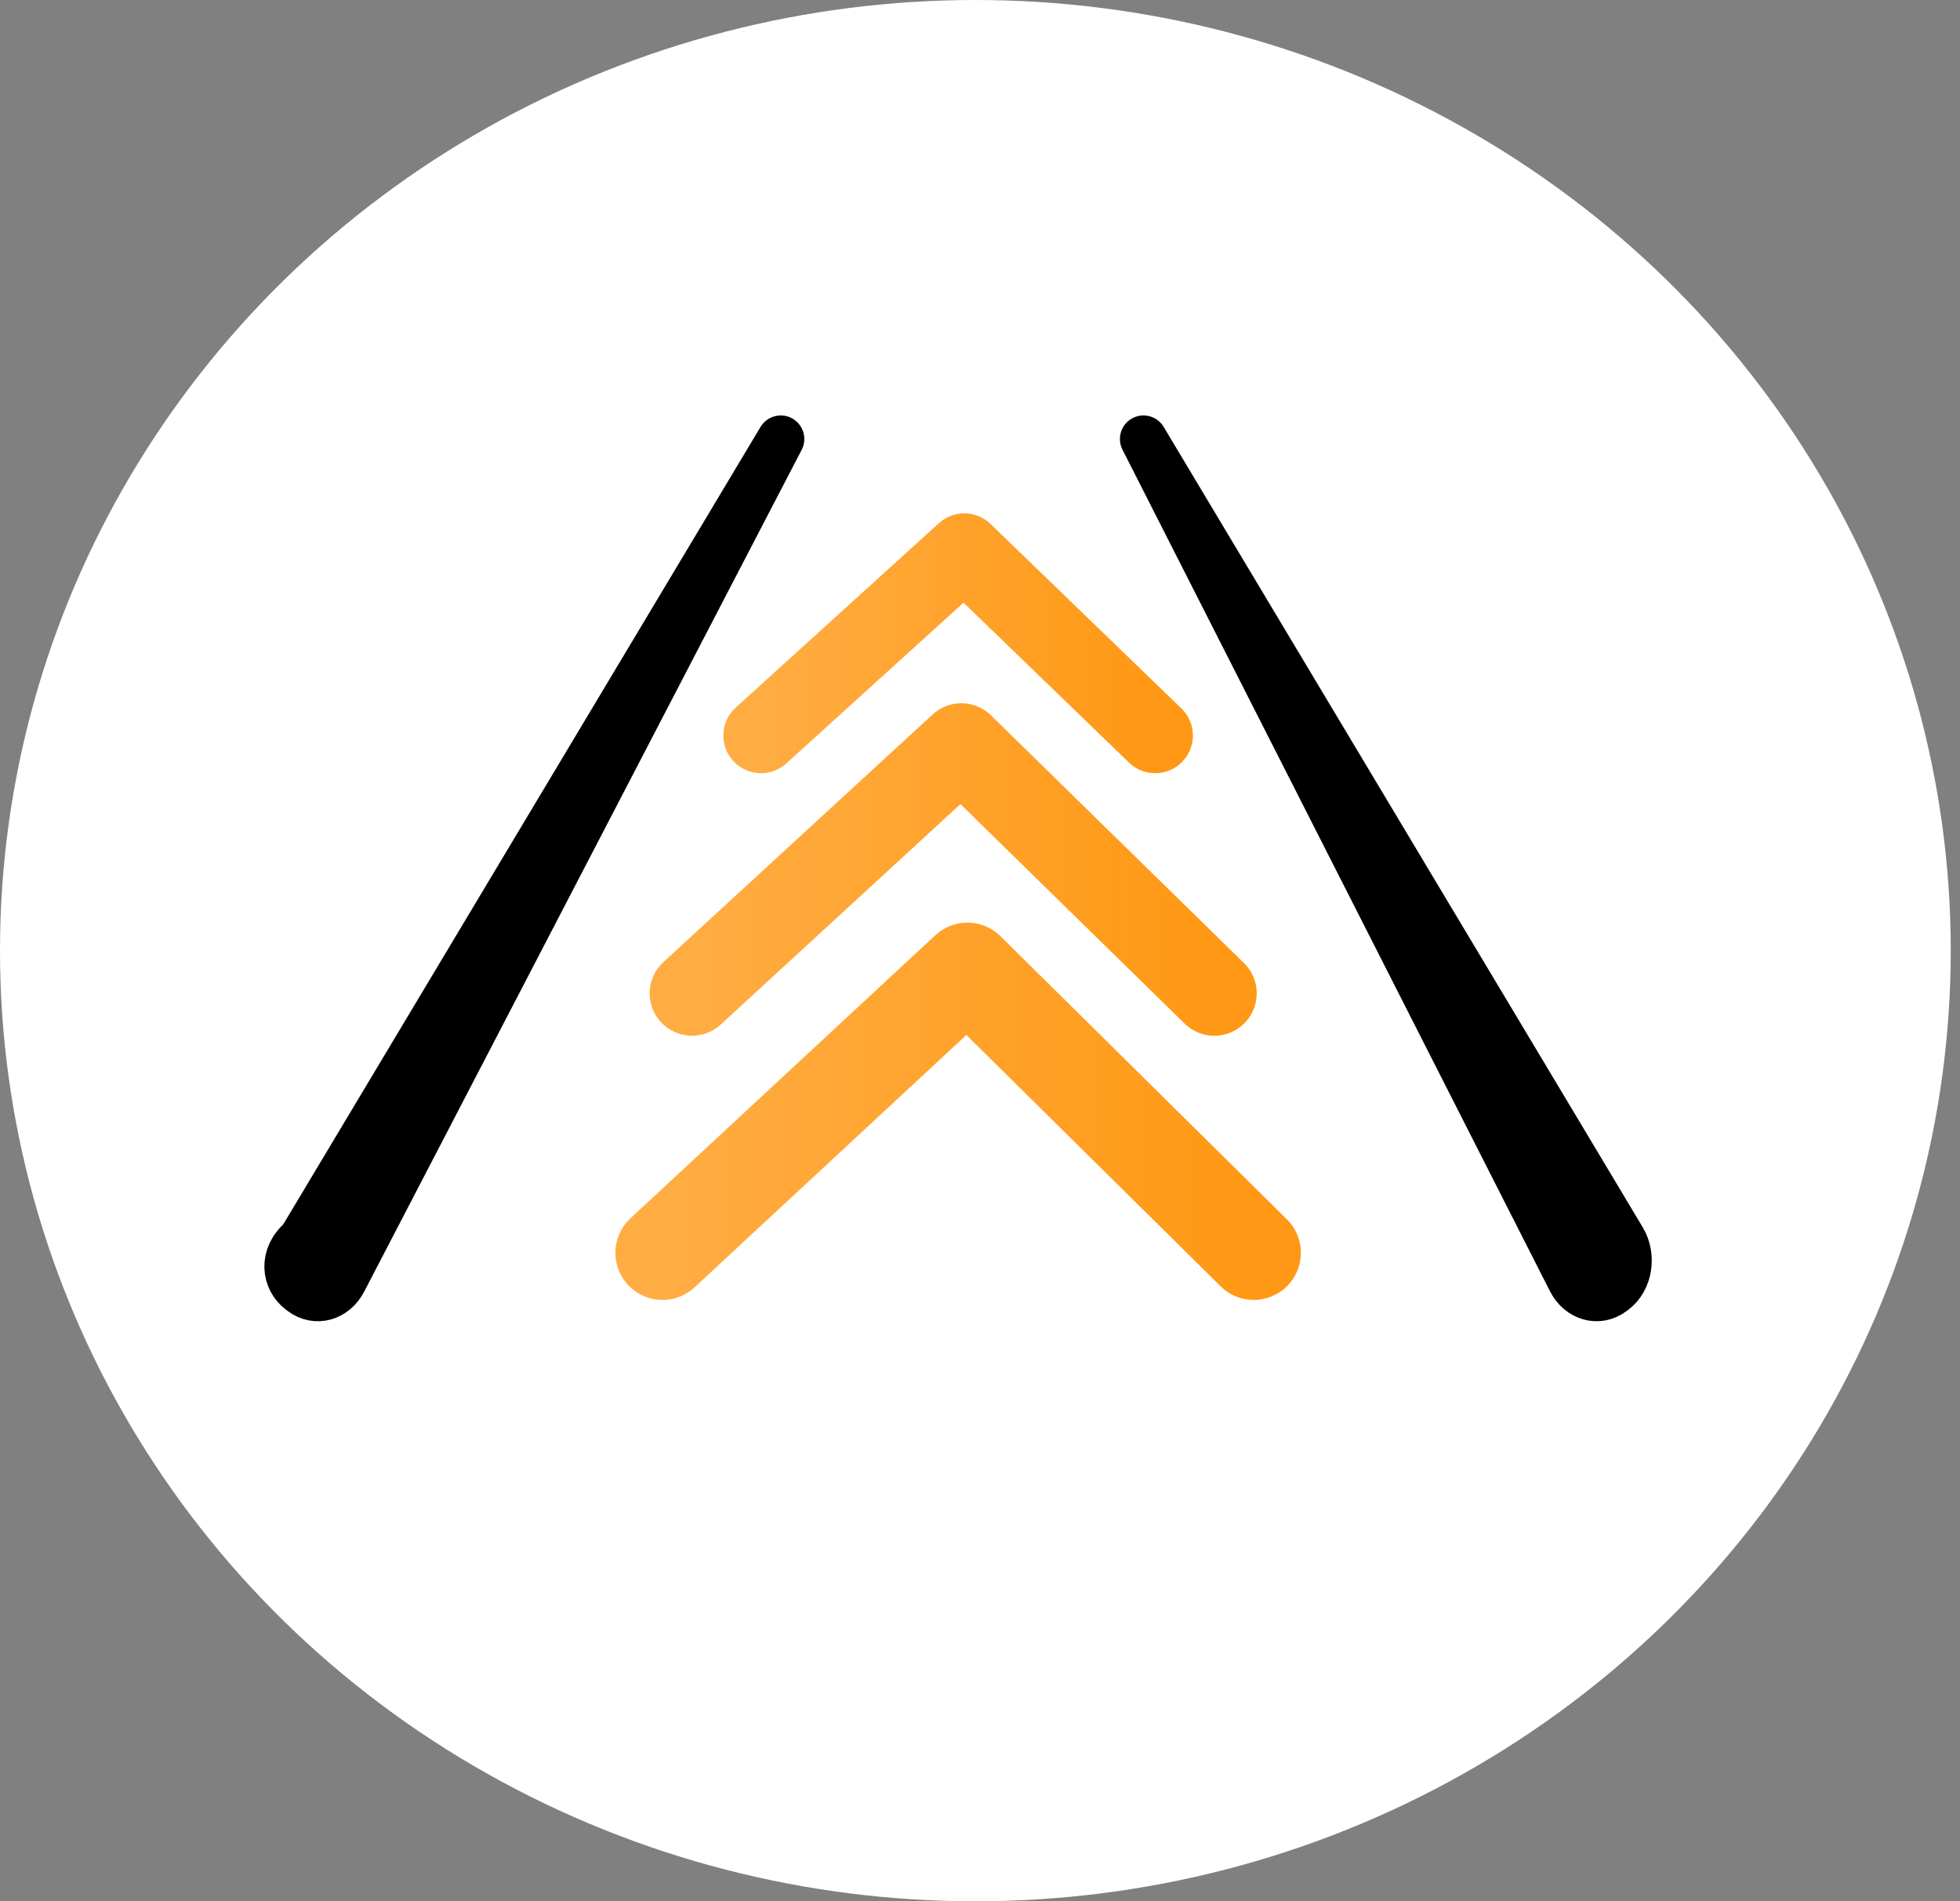
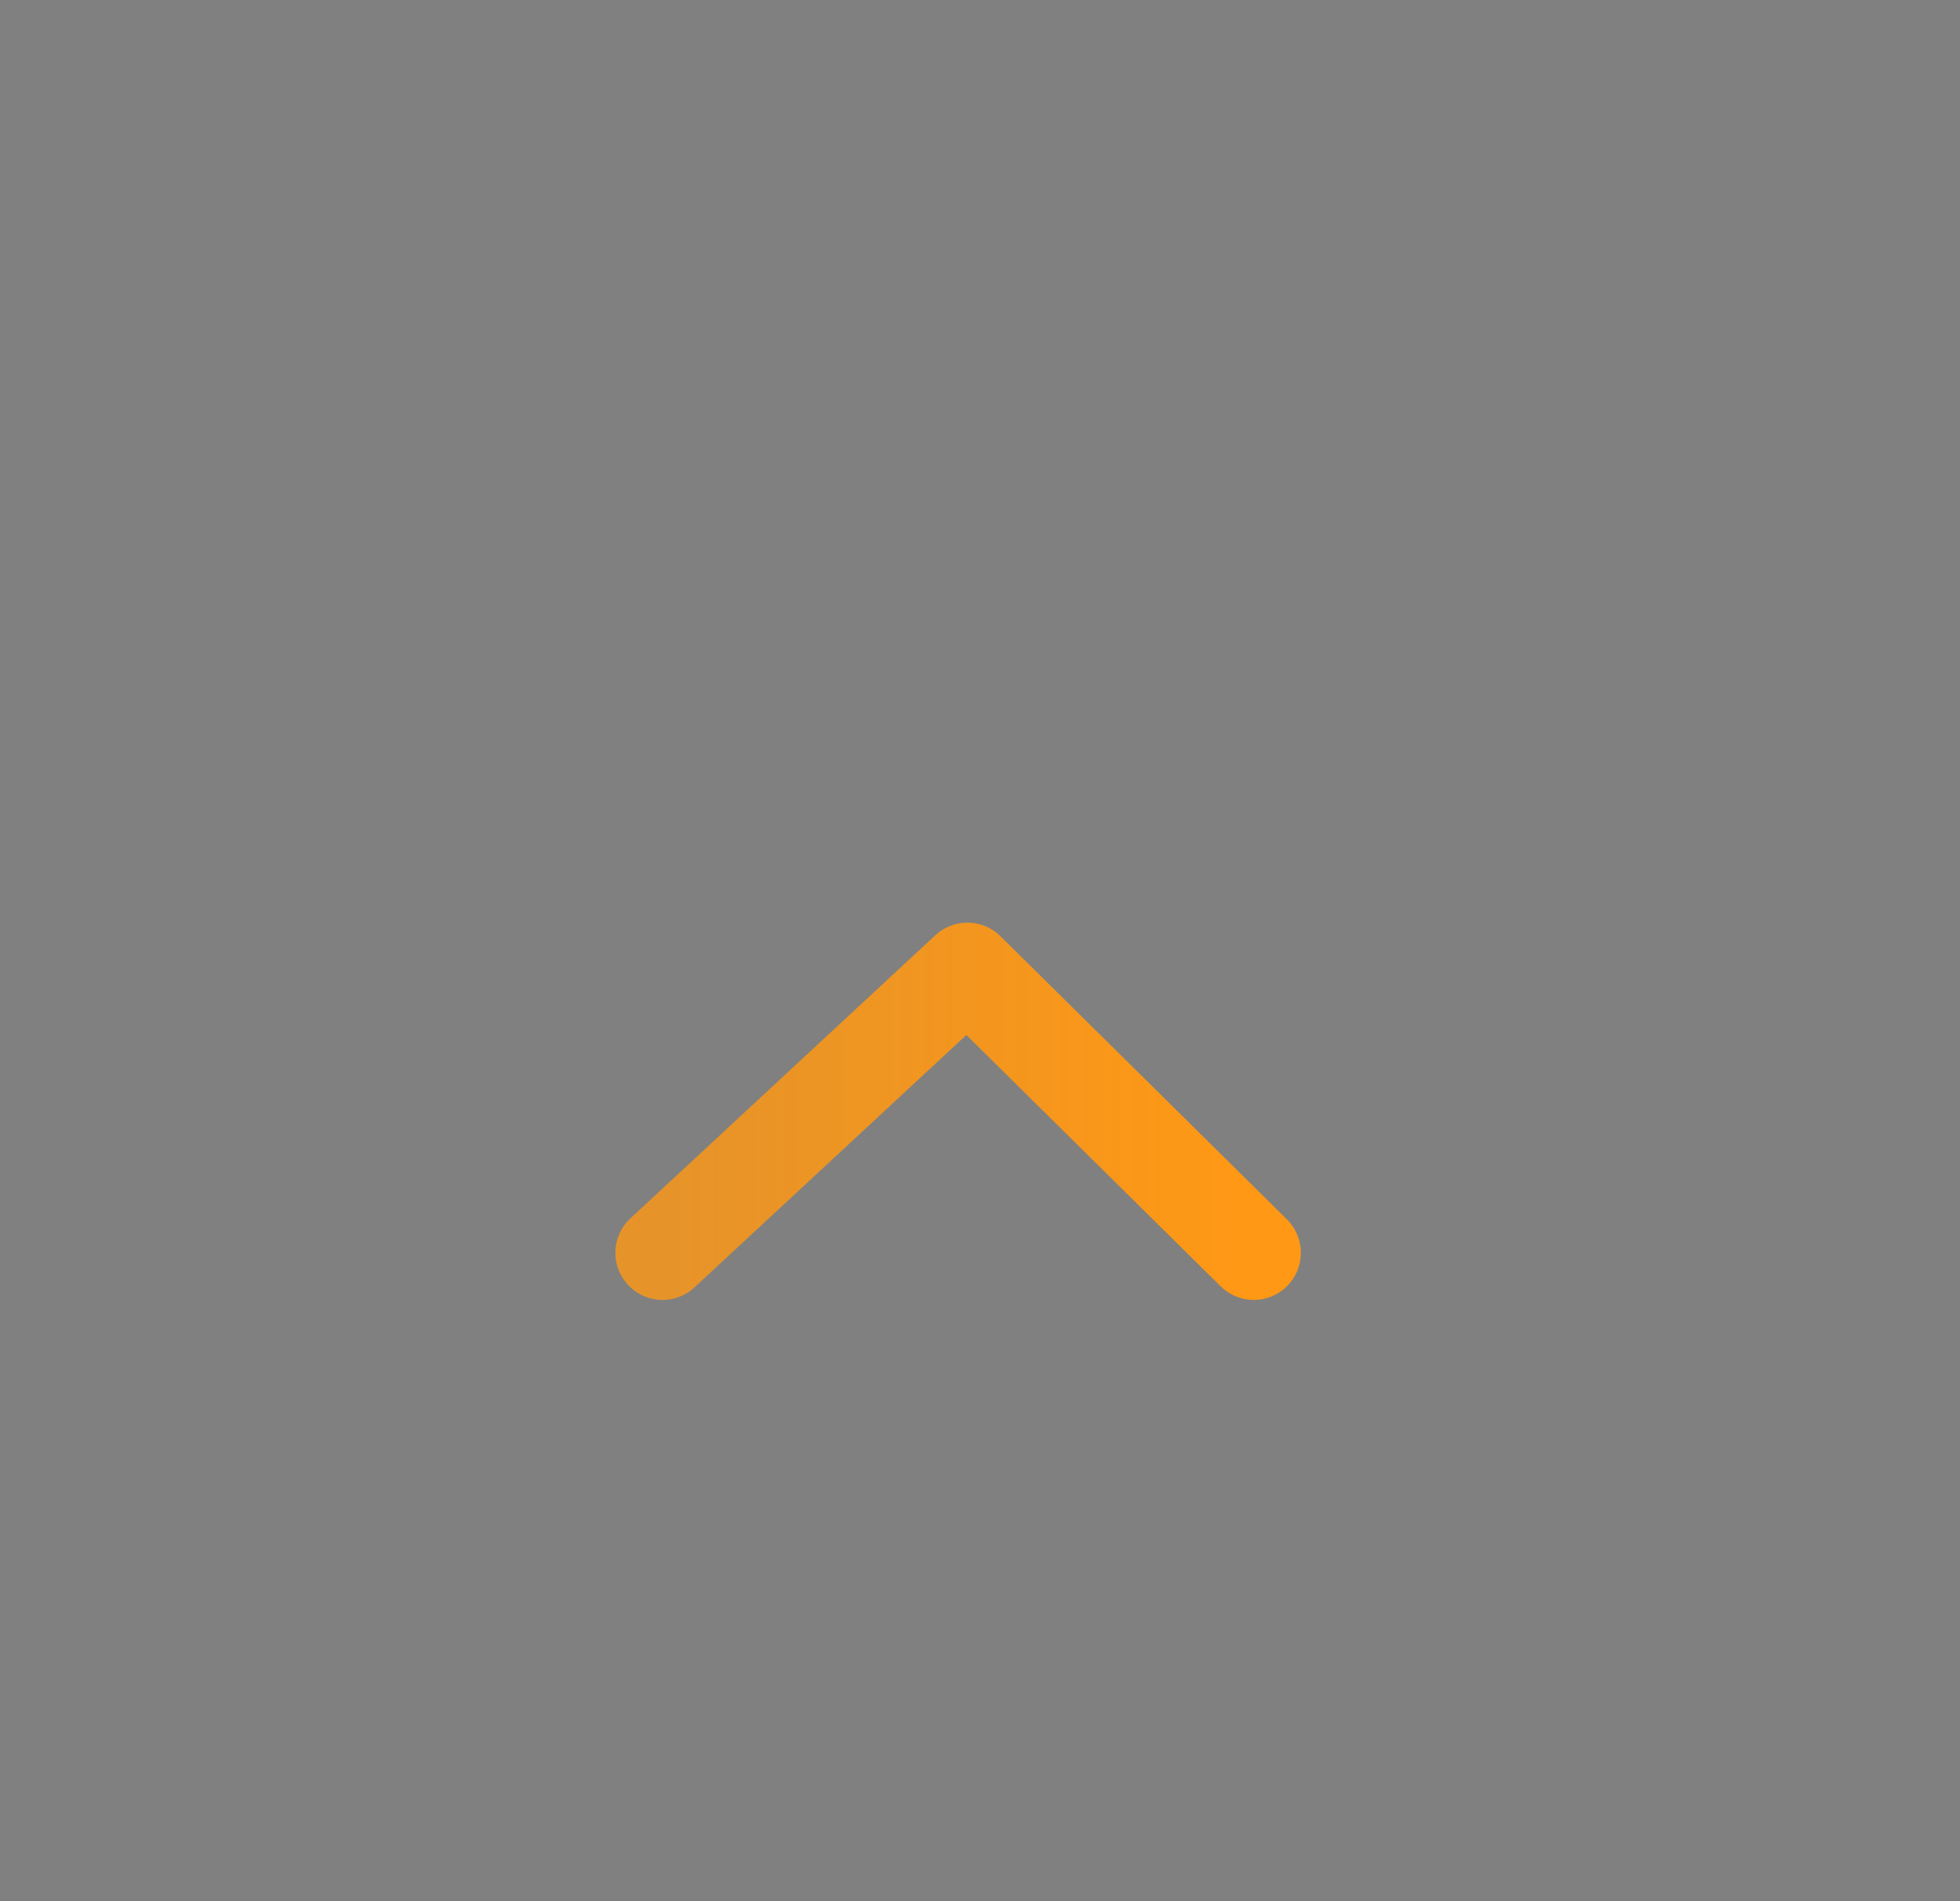
<svg xmlns="http://www.w3.org/2000/svg" width="134" height="130" viewBox="0 0 134 130" fill="none">
  <rect x="0" y="0" width="134" height="130" fill="#808080" stroke="none" />
-   <ellipse cx="66.684" cy="65" rx="66.684" ry="65" fill="white" />
-   <path d="M53.378 30.016L20.622 84.75C19.261 85.903 19.517 87.508 20.521 88.266L20.629 88.347C21.599 89.081 22.879 88.726 23.478 87.556L53.378 30.016Z" fill="black" stroke="black" stroke-width="3.22" stroke-linejoin="round" />
-   <path d="M78.176 30.016L110.932 84.75C111.619 85.903 111.363 87.508 110.359 88.266L110.251 88.347C109.281 89.081 108.001 88.726 107.401 87.556L78.176 30.016Z" fill="black" stroke="black" stroke-width="3.22" stroke-linejoin="round" />
-   <path d="M52.029 50.29L65.928 37.677L78.978 50.29" stroke="url(#paint0_linear_670_6196)" stroke-width="5.153" stroke-linecap="round" stroke-linejoin="round" />
-   <path d="M47.312 67.919L65.725 50.984L83.019 67.919" stroke="url(#paint1_linear_670_6196)" stroke-width="5.797" stroke-linecap="round" stroke-linejoin="round" />
  <path d="M45.293 85.661L66.138 66.306L85.716 85.661" stroke="url(#paint2_linear_670_6196)" stroke-width="6.441" stroke-linecap="round" stroke-linejoin="round" />
  <defs>
    <linearGradient id="paint0_linear_670_6196" x1="78.978" y1="43.984" x2="52.029" y2="43.984" gradientUnits="userSpaceOnUse">
      <stop stop-color="#FF9814" />
      <stop offset="1" stop-color="#FF9814" stop-opacity="0.8" />
    </linearGradient>
    <linearGradient id="paint1_linear_670_6196" x1="83.019" y1="59.452" x2="47.312" y2="59.452" gradientUnits="userSpaceOnUse">
      <stop stop-color="#FF9814" />
      <stop offset="1" stop-color="#FF9814" stop-opacity="0.8" />
    </linearGradient>
    <linearGradient id="paint2_linear_670_6196" x1="85.716" y1="75.984" x2="45.293" y2="75.984" gradientUnits="userSpaceOnUse">
      <stop stop-color="#FF9814" />
      <stop offset="1" stop-color="#FF9814" stop-opacity="0.8" />
    </linearGradient>
  </defs>
</svg>